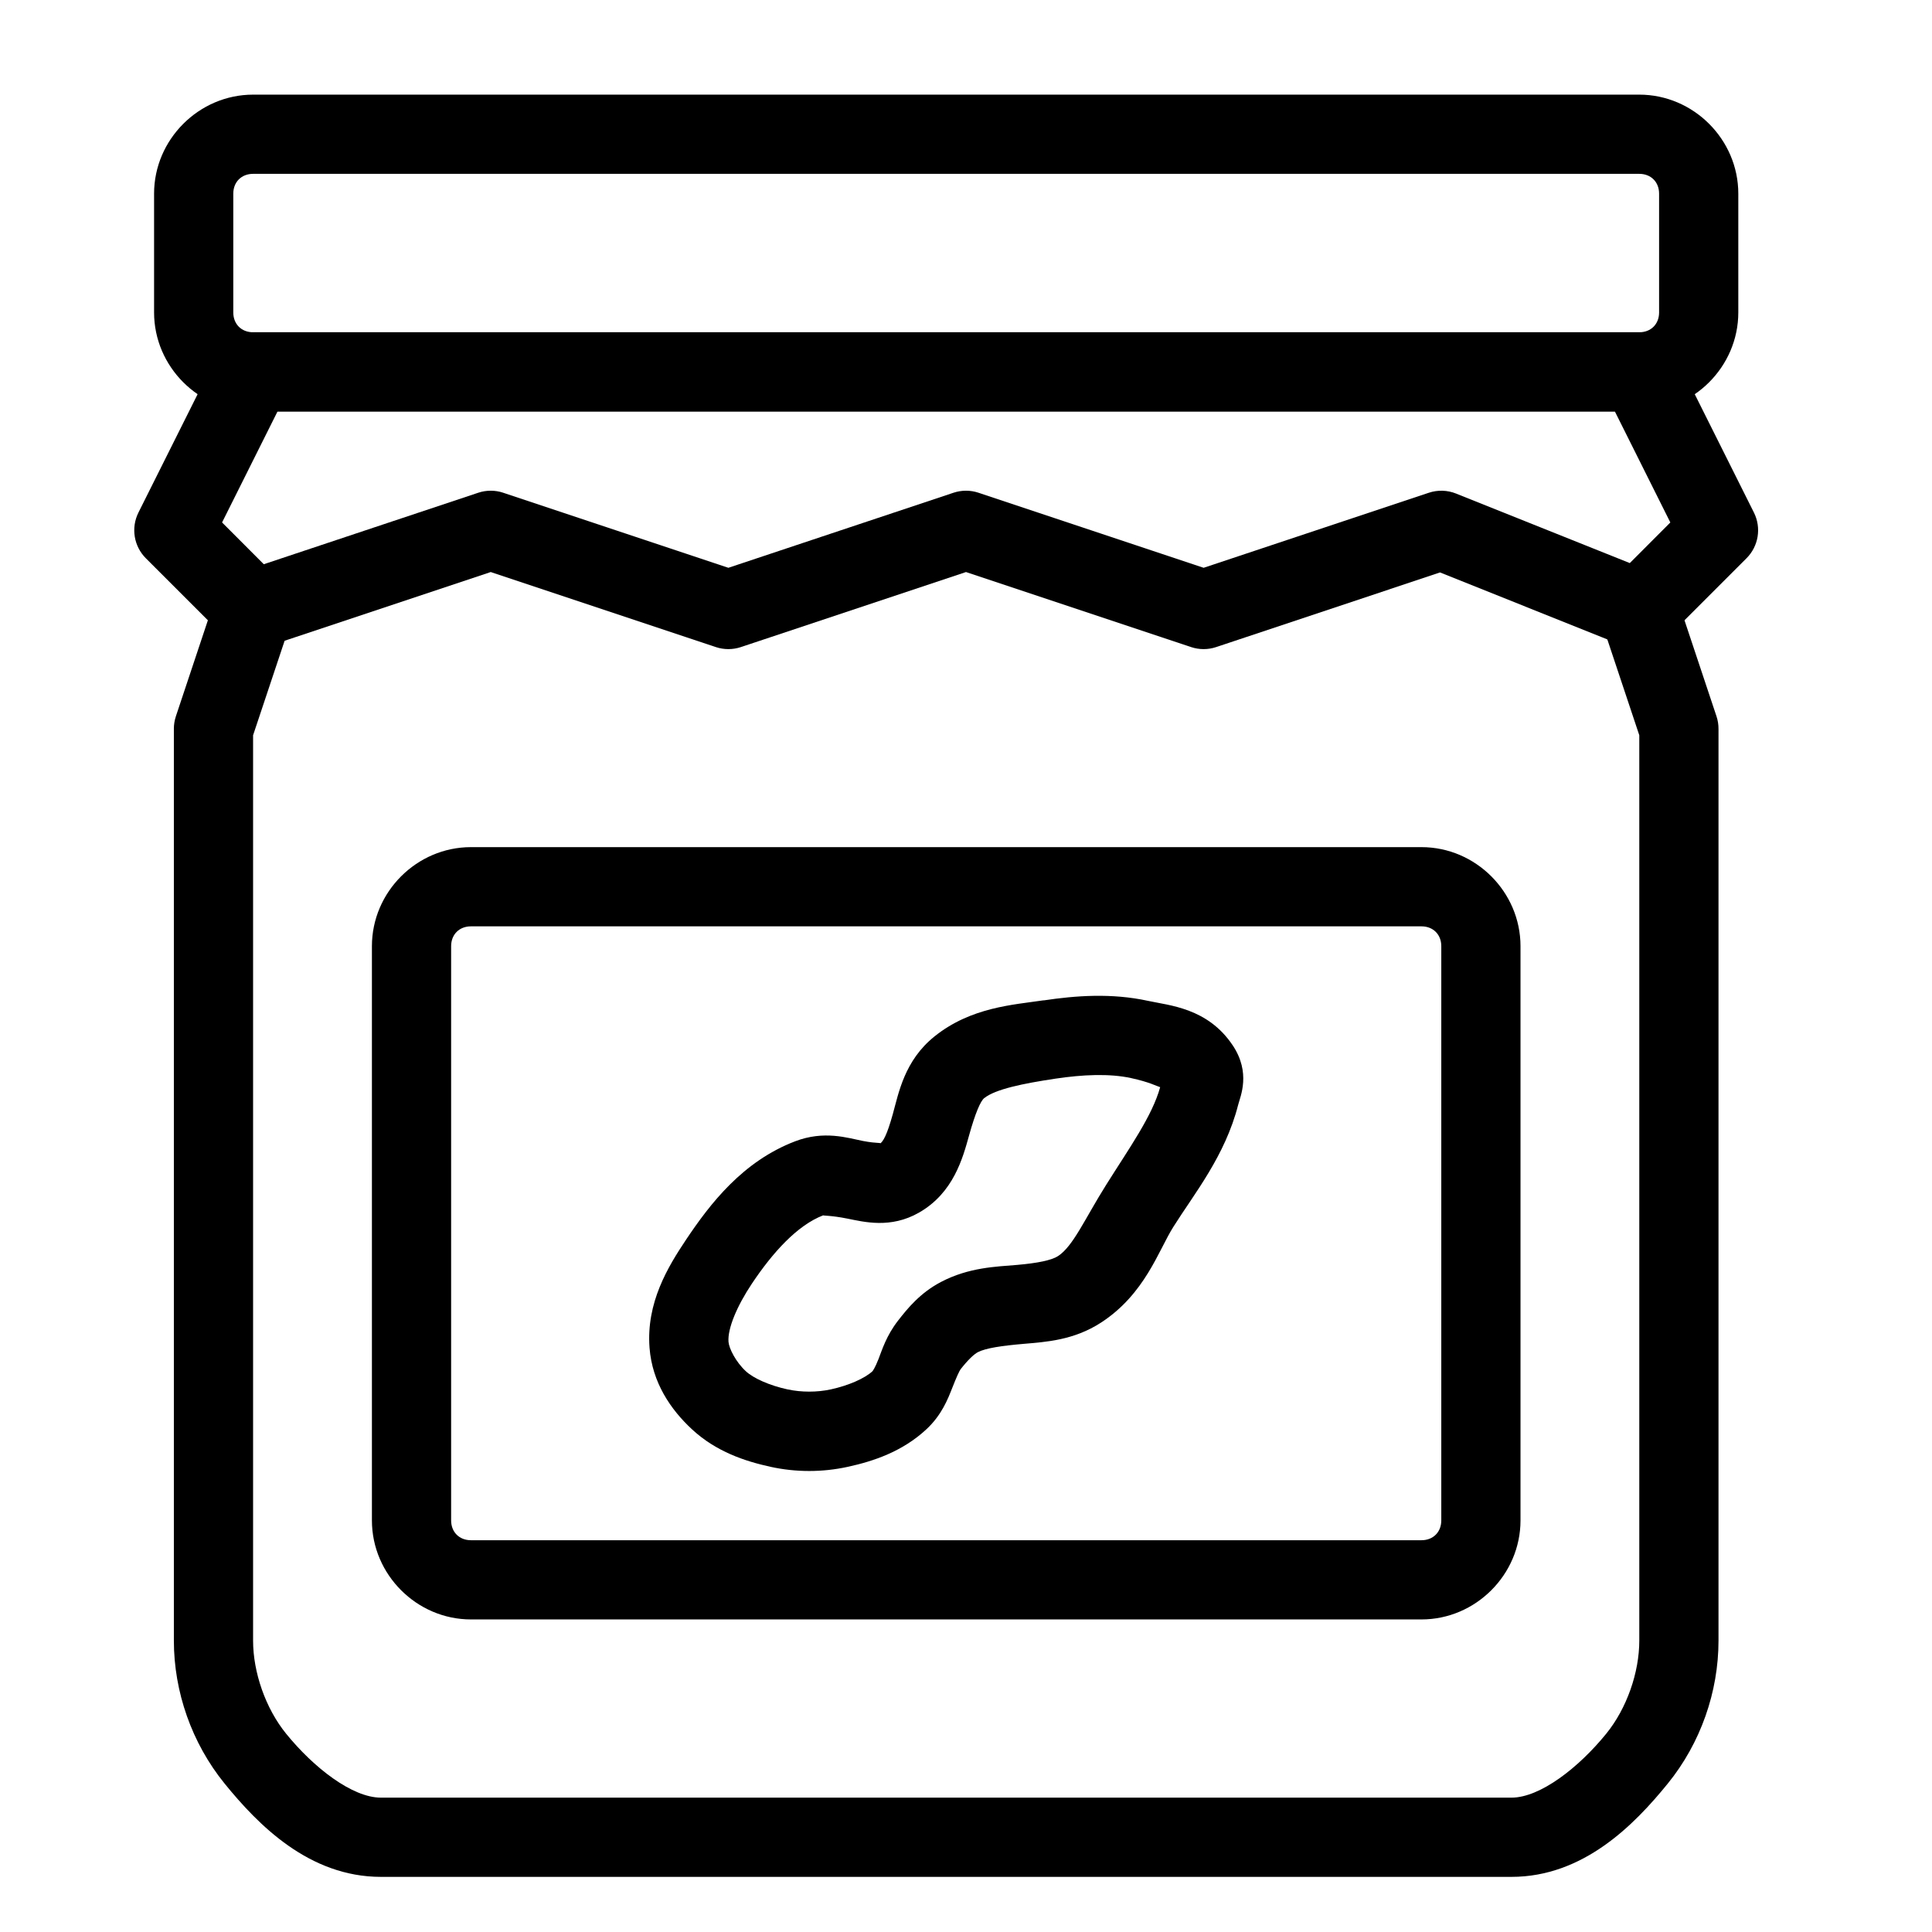
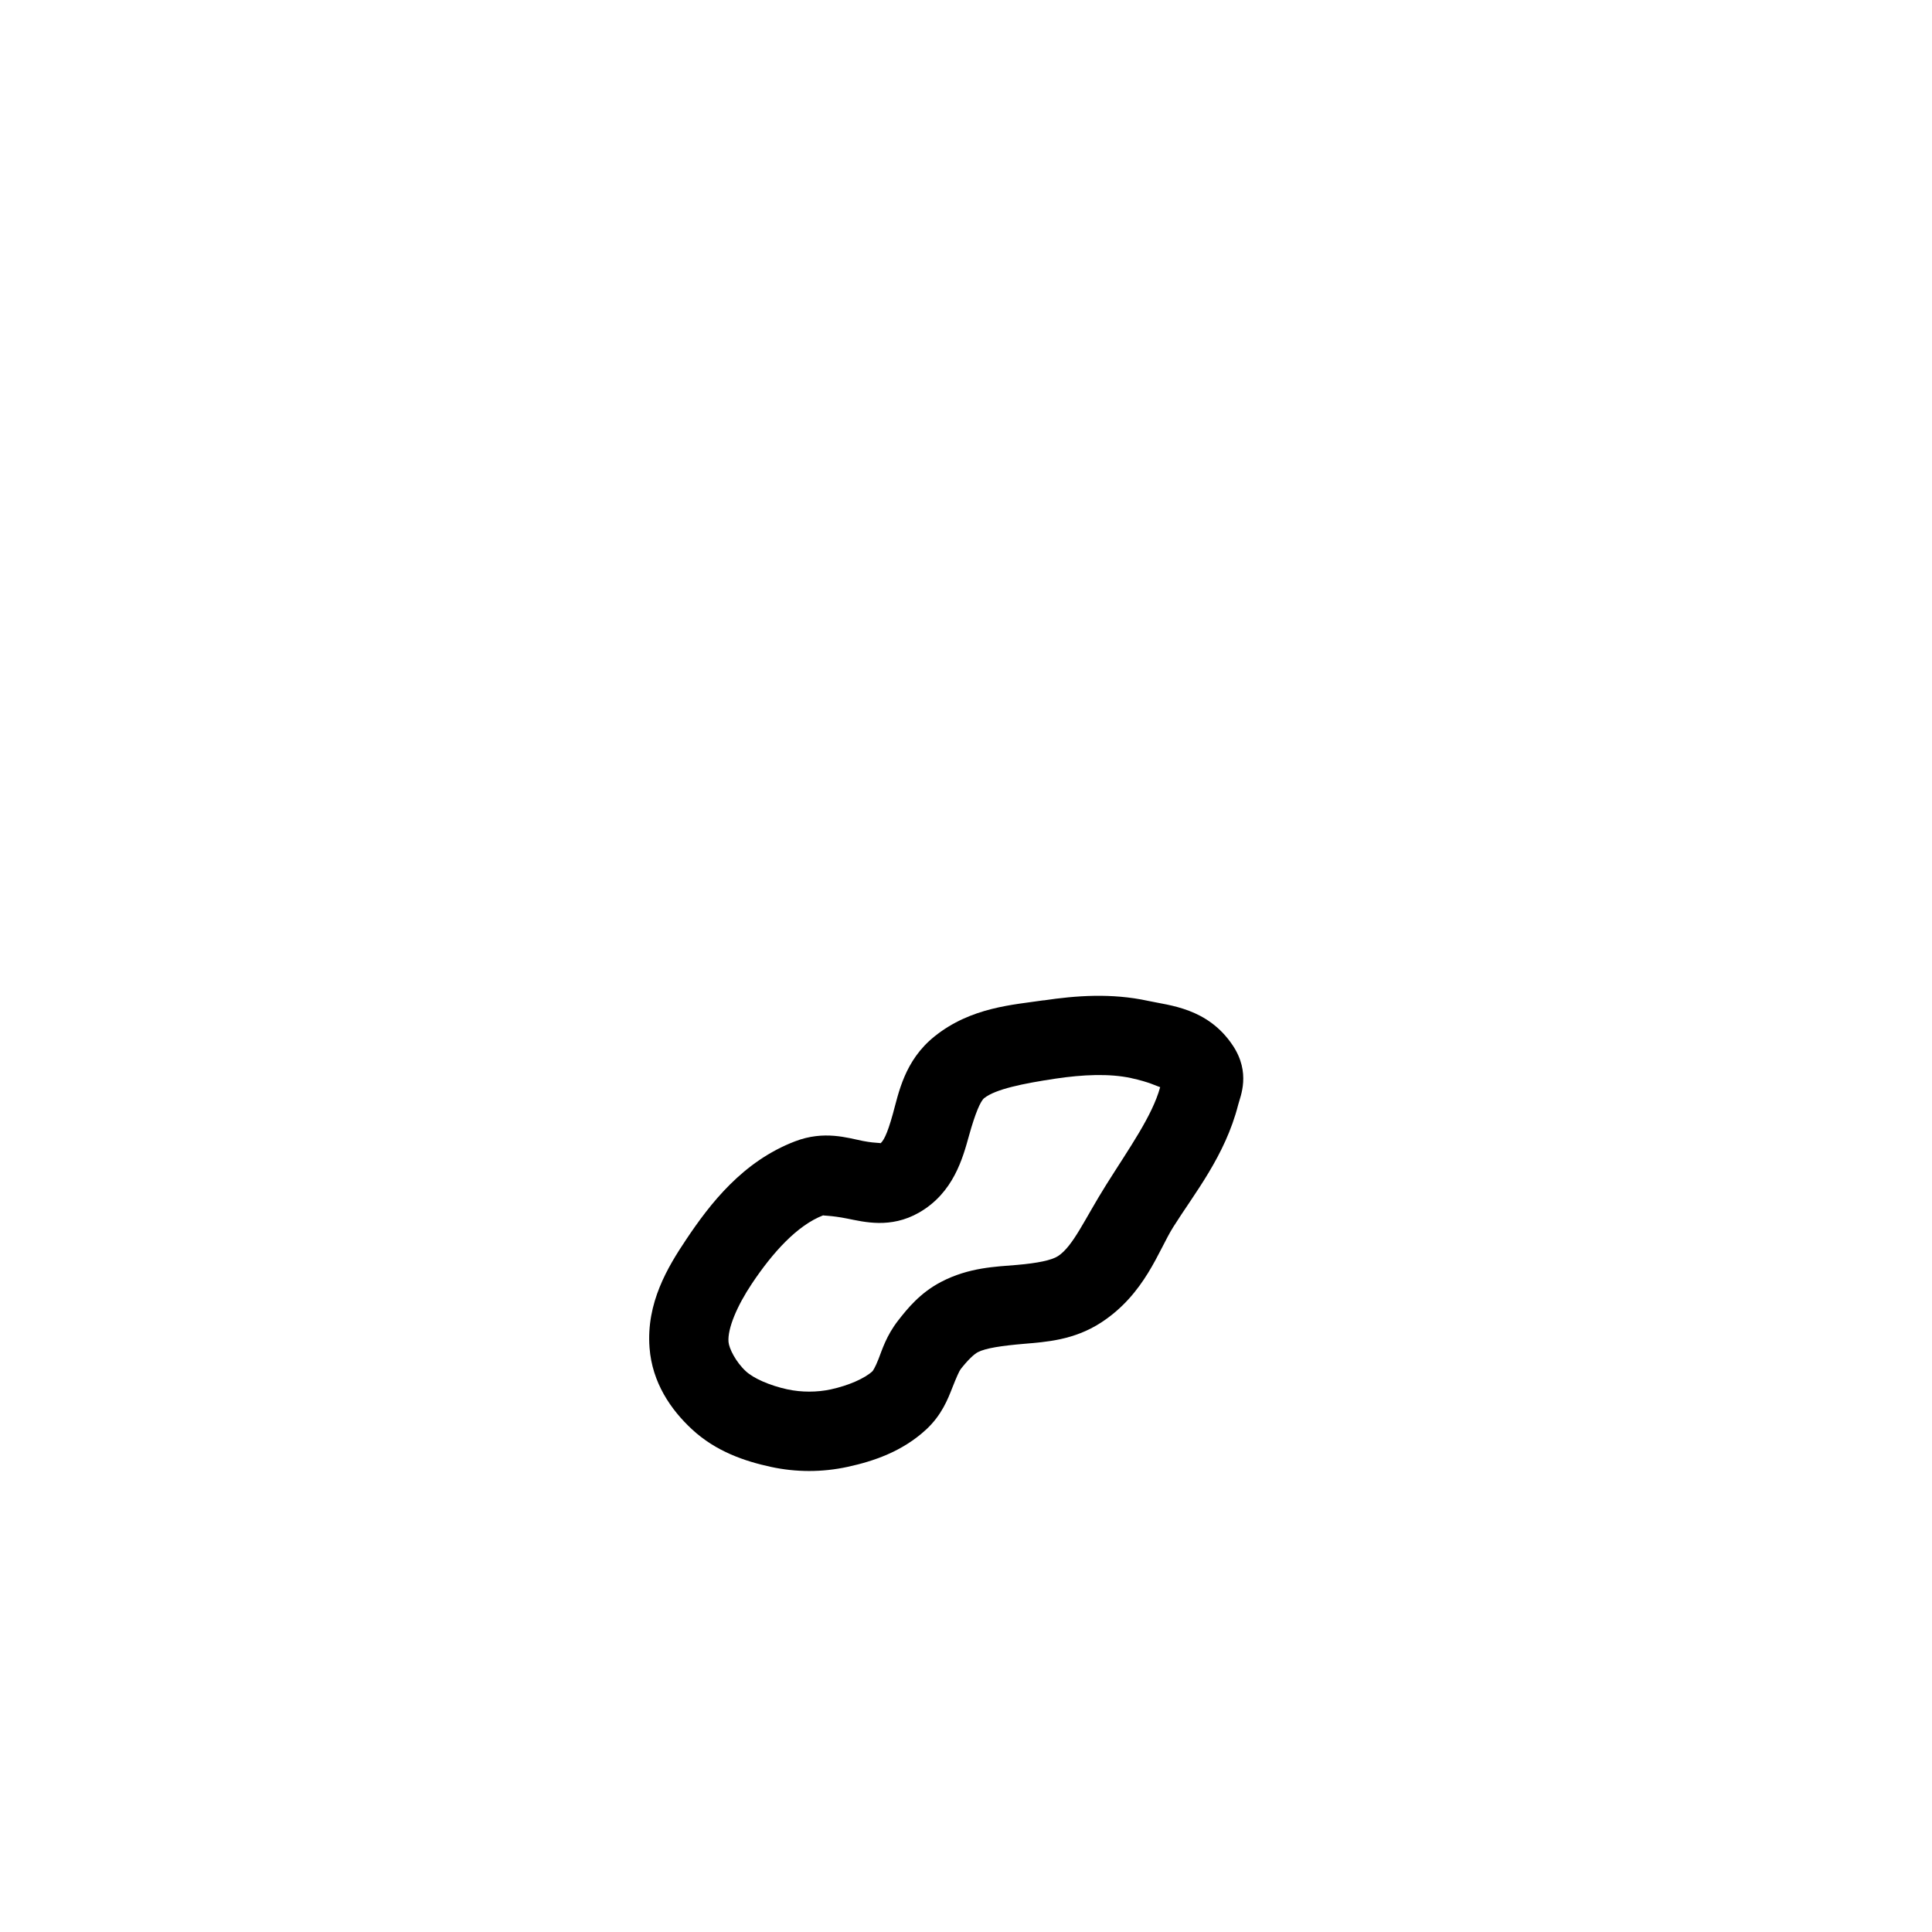
<svg xmlns="http://www.w3.org/2000/svg" fill="#000000" width="800px" height="800px" version="1.1" viewBox="144 144 512 512">
  <g>
-     <path d="m211.19 295.03c-4.602-0.039-8.691 2.93-10.086 7.316l-10.496 31.488c-0.352 1.07-0.535 2.191-0.531 3.32v241.63c0 13.543 4.731 27.145 13.449 37.883 8.91 10.973 22.395 24.723 41.43 24.723h299.59c19.035 0 32.52-13.75 41.43-24.723 8.719-10.734 13.445-24.336 13.445-37.879v-241.64c0.004-1.129-0.176-2.25-0.531-3.32l-10.496-31.488c-0.879-2.644-2.773-4.828-5.266-6.074-2.492-1.246-5.375-1.449-8.02-0.57-2.644 0.883-4.828 2.777-6.074 5.269-1.242 2.488-1.449 5.375-0.566 8.016l9.961 29.871v239.93c0 8.43-3.309 17.957-8.754 24.66-7.301 8.988-17.5 16.953-25.133 16.953h-299.59c-7.637 0-17.836-7.965-25.133-16.953-5.441-6.703-8.75-16.234-8.75-24.66v-239.93l9.965-29.867-0.004-0.004c1.121-3.199 0.625-6.738-1.328-9.512-1.953-2.769-5.121-4.426-8.512-4.449z" fill-rule="evenodd" />
-     <path d="m211.07 232.05c-3.977 0-7.609 2.246-9.391 5.801l-20.992 41.984c-2.019 4.043-1.227 8.922 1.969 12.117l20.992 20.992c2.812 2.812 6.969 3.797 10.742 2.539l59.656-19.887 59.656 19.883v0.004c2.152 0.719 4.484 0.719 6.641 0l59.656-19.887 59.656 19.883-0.004 0.004c2.156 0.719 4.488 0.719 6.644 0l59.328-19.781 48.914 19.578-0.004-0.004c3.902 1.555 8.352 0.637 11.316-2.336l20.992-20.992c3.195-3.191 3.988-8.074 1.969-12.113l-20.992-41.984c-1.777-3.559-5.414-5.805-9.391-5.805h-367.36zm6.477 20.992h354.41l14.699 29.418-10.742 10.762-46.062-18.43c-2.309-0.918-4.863-0.988-7.219-0.199l-59.652 19.879-59.656-19.883v-0.004c-2.156-0.719-4.488-0.719-6.644 0l-59.652 19.887-59.656-19.883v-0.004c-2.156-0.719-4.488-0.719-6.641 0l-56.828 18.941-11.051-11.07 14.699-29.418z" fill-rule="evenodd" />
-     <path d="m211.07 169.08c-14.355 0-26.238 11.883-26.238 26.238v31.488c0 14.355 11.883 26.238 26.238 26.238h367.36c14.355 0 26.238-11.883 26.238-26.238v-31.488c0-14.355-11.883-26.238-26.238-26.238zm0 20.992h367.36c3.09 0 5.246 2.16 5.246 5.246v31.488c0 3.09-2.16 5.246-5.246 5.246h-367.36c-3.09 0-5.246-2.16-5.246-5.246v-31.488c0-3.09 2.16-5.246 5.246-5.246z" />
-     <path d="m268.8 368.5c-14.355 0-26.238 11.883-26.238 26.238v152.19c0 14.355 11.883 26.238 26.238 26.238h251.91c14.355 0 26.238-11.883 26.238-26.238v-152.19c0-14.355-11.883-26.238-26.238-26.238zm0 20.992h251.91c3.09 0 5.246 2.16 5.246 5.246v152.19c0 3.09-2.16 5.246-5.246 5.246h-251.91c-3.09 0-5.246-2.16-5.246-5.246v-152.19c0-3.09 2.16-5.246 5.246-5.246z" />
    <path d="m420.58 409.09c-7.996 1.199-19.215 1.789-28.906 9.555-8.004 6.414-9.531 15.07-11.07 20.602-1.539 5.531-2.582 7.375-3.484 7.891 0.758-0.43-0.449 0-4.469-0.777-4.023-0.797-10.242-2.852-17.957 0.105-13.879 5.312-22.523 16.559-28.863 26.035-4.832 7.227-10.617 16.715-9.695 28.699 0.707 9.188 5.594 16.359 11.297 21.629 6.363 5.879 13.988 8.414 20.809 9.902 6.707 1.465 13.691 1.465 20.398 0 6.82-1.484 14.445-4.019 20.809-9.902 4.117-3.805 5.777-8.137 6.91-11.027 1.133-2.894 1.891-4.523 2.215-4.941 1.918-2.461 3.559-3.992 4.551-4.512 2.09-1.094 6.387-1.715 12.176-2.215 5.789-0.504 13.25-0.922 20.52-5.656 11.602-7.555 15.176-19.051 19.086-25.277 5.559-8.852 13.75-18.832 17.219-32.41 0.578-2.258 3.434-8.469-1.457-15.785h-0.004c-6.617-9.895-16.746-10.531-22.406-11.766-9.699-2.113-19.188-1.395-27.676-0.125zm23.207 20.625c4.789 1.039 6.731 2.117 7.668 2.398-2.113 7.644-8.102 15.996-14.328 25.91-5.695 9.07-8.711 16.227-12.75 18.859-1.672 1.09-5.367 1.859-10.887 2.336-5.516 0.473-12.68 0.621-20.109 4.508-5.535 2.898-8.887 7.043-11.355 10.211-3.144 4.031-4.273 7.824-5.207 10.211-0.934 2.383-1.543 3.188-1.621 3.258-2.031 1.875-6.297 3.766-11.027 4.797-3.625 0.789-7.816 0.789-11.438 0h-0.008-0.023c-4.731-1.027-9-2.922-11.027-4.797-2.691-2.484-4.477-6.059-4.613-7.809-0.27-3.488 2.219-9.469 6.211-15.438 5.5-8.223 11.996-15.453 18.922-18.102-0.359 0.137 1.965 0 6.356 0.883 4.391 0.871 11.449 2.723 18.984-1.578 9.191-5.25 11.629-14.531 13.285-20.48 1.656-5.945 3.035-9.09 3.996-9.859 2.992-2.394 10.309-3.879 18.879-5.168 7.231-1.082 14.293-1.406 20.09-0.148z" fill-rule="evenodd" />
  </g>
</svg>